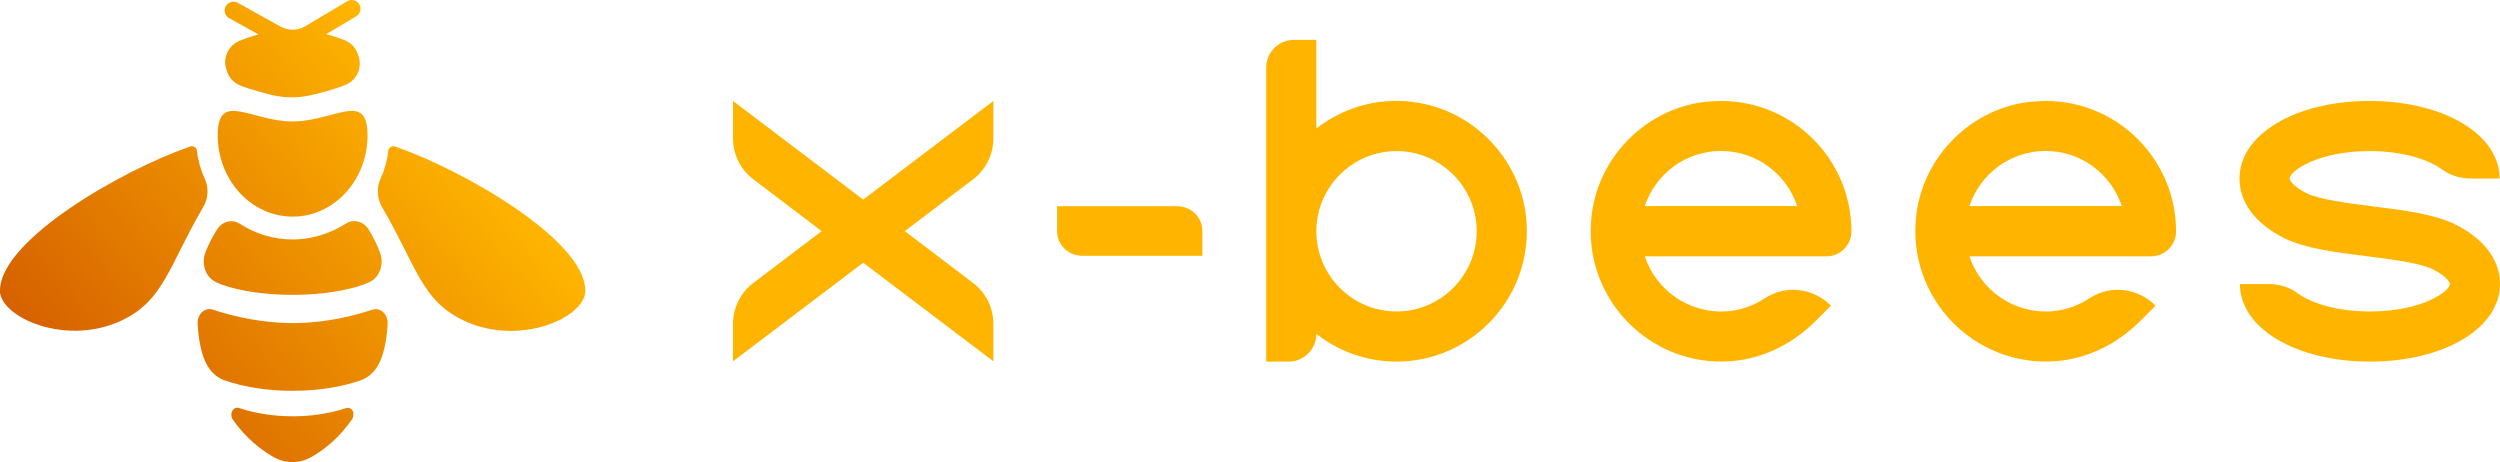
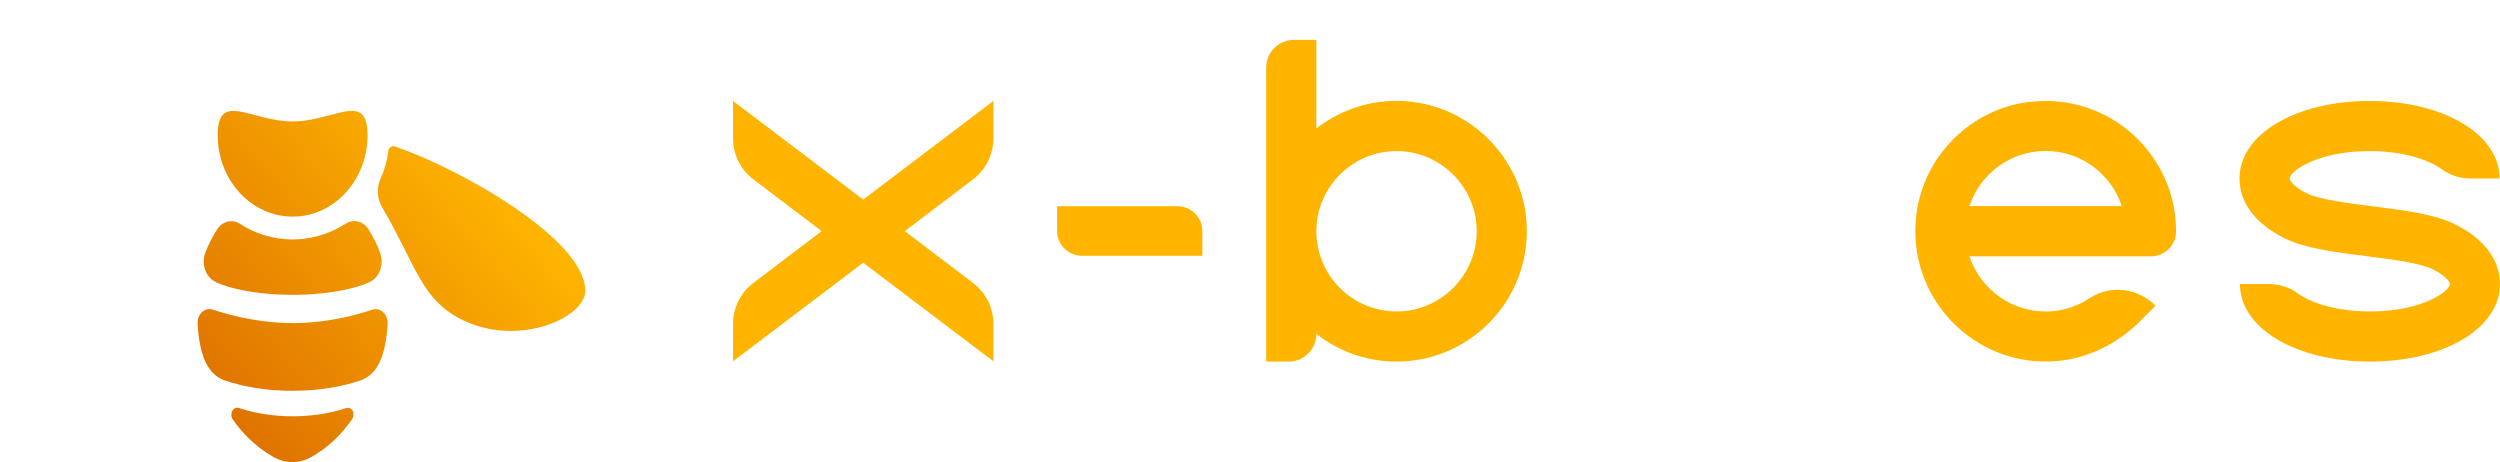
<svg xmlns="http://www.w3.org/2000/svg" xmlns:xlink="http://www.w3.org/1999/xlink" id="Layer_2" viewBox="0 0 180.52 33.37">
  <defs>
    <style>.cls-1{fill:url(#linear-gradient);}.cls-2{fill:#ffb500;}.cls-3{fill:url(#linear-gradient-3);}.cls-4{fill:url(#linear-gradient-4);}.cls-5{fill:url(#linear-gradient-2);}.cls-6{fill:url(#linear-gradient-6);}.cls-7{fill:url(#linear-gradient-7);}.cls-8{fill:url(#linear-gradient-5);}</style>
    <linearGradient id="linear-gradient" x1="-1.57" y1="22.25" x2="25.04" y2="-.44" gradientUnits="userSpaceOnUse">
      <stop offset="0" stop-color="#d45d00" />
      <stop offset="1" stop-color="#ffb500" />
    </linearGradient>
    <linearGradient id="linear-gradient-2" x1="2.24" y1="26.72" x2="28.84" y2="4.03" xlink:href="#linear-gradient" />
    <linearGradient id="linear-gradient-3" x1="6.14" y1="31.29" x2="32.74" y2="8.6" xlink:href="#linear-gradient" />
    <linearGradient id="linear-gradient-4" x1="11.89" y1="38.03" x2="38.5" y2="15.34" xlink:href="#linear-gradient" />
    <linearGradient id="linear-gradient-5" x1="9.05" y1="34.7" x2="35.66" y2="12.02" xlink:href="#linear-gradient" />
    <linearGradient id="linear-gradient-6" x1="10.93" y1="36.9" x2="37.53" y2="14.21" xlink:href="#linear-gradient" />
    <linearGradient id="linear-gradient-7" x1=".48" y1="24.65" x2="27.08" y2="1.96" xlink:href="#linear-gradient" />
  </defs>
  <g id="Layer_1-2">
    <path class="cls-2" d="m85.01,14.89h-8.68v1.79c0,.99.81,1.79,1.81,1.79h8.68v-1.79c0-.99-.81-1.79-1.81-1.79Z" />
    <path class="cls-2" d="m101.98,7.35c-2.62-.31-5.06.47-6.93,1.93V2.88h-1.62c-1.11,0-2,.9-2,2v21.23h1.62c1.11,0,2-.9,2-2h0c1.6,1.25,3.61,2,5.79,2,5.54,0,9.98-4.82,9.35-10.48-.48-4.29-3.93-7.77-8.21-8.27Zm-1.14,15.14c-3.19,0-5.79-2.6-5.79-5.79s2.6-5.79,5.79-5.79,5.79,2.6,5.79,5.79-2.6,5.79-5.79,5.79Z" />
    <path class="cls-2" d="m52.93,7.29v2.7c0,1.16.54,2.26,1.47,2.96l4.93,3.74-4.93,3.74c-.93.7-1.47,1.8-1.47,2.96v2.7l9.4-7.12,9.4,7.12v-2.7c0-1.16-.54-2.26-1.47-2.96l-4.93-3.74,4.93-3.74c.93-.7,1.47-1.8,1.47-2.96v-2.7l-9.4,7.12-9.4-7.12Z" />
-     <path class="cls-2" d="m123.13,7.35c-4.23.5-7.65,3.88-8.19,8.11-.76,5.99,4.14,11.07,10.07,10.62,2.31-.18,4.45-1.26,6.09-2.9l1.11-1.11h0c-1.27-1.27-3.26-1.53-4.76-.54-.8.52-1.71.86-2.66.94-2.78.24-5.21-1.5-6.02-3.96h13.11c1,0,1.81-.81,1.81-1.8,0-5.57-4.85-10.03-10.55-9.35Zm-4.36,7.53c.76-2.31,2.94-3.98,5.5-3.98s4.74,1.67,5.5,3.98h-11.01Z" />
    <path class="cls-2" d="m146.57,7.35c-4.23.5-7.65,3.88-8.19,8.11-.76,5.99,4.14,11.07,10.07,10.62,2.31-.18,4.45-1.26,6.09-2.9l1.11-1.11h0c-1.27-1.27-3.26-1.53-4.76-.54-.8.52-1.71.86-2.66.94-2.78.24-5.21-1.5-6.02-3.96h13.11c1,0,1.81-.81,1.81-1.8,0-5.57-4.85-10.03-10.55-9.35Zm-4.36,7.53c.76-2.31,2.94-3.98,5.5-3.98s4.74,1.67,5.5,3.98h-11.01Z" />
    <path class="cls-2" d="m177.3,16.21c-1.5-.75-3.67-1.02-5.96-1.31-1.8-.23-3.84-.48-4.79-.95-.92-.46-1.22-.91-1.22-1.06,0-.51,1.98-1.98,5.77-1.98,2.64,0,4.41.72,5.23,1.32.6.44,1.34.66,2.09.66h2.07c0-3.19-4.04-5.6-9.39-5.6s-9.39,2.41-9.39,5.6c0,1.73,1.14,3.26,3.22,4.3,1.5.75,3.67,1.02,5.96,1.31,1.8.23,3.84.48,4.79.95.92.46,1.22.91,1.22,1.06,0,.51-1.98,1.98-5.77,1.98-2.64,0-4.41-.72-5.23-1.32-.6-.44-1.34-.66-2.09-.66h-2.07c0,3.19,4.04,5.6,9.39,5.6s9.39-2.41,9.39-5.6c0-1.73-1.14-3.26-3.22-4.3Z" />
-     <path class="cls-1" d="m16.55,1.31l2.12,1.18c-.47.12-.94.28-1.4.47-.82.35-1.22,1.29-.9,2.12.13.48.48.89.97,1.09.44.18.9.31,1.35.44.97.29,1.7.43,2.43.42.73,0,1.46-.16,2.45-.44.49-.14.94-.28,1.4-.47.82-.35,1.22-1.29.9-2.12-.13-.48-.48-.89-.97-1.09-.44-.18-.9-.33-1.35-.44l2.17-1.29c.3-.18.4-.57.22-.87-.18-.3-.57-.4-.87-.22l-3.02,1.8c-.55.33-1.25.34-1.81.02l-3.07-1.71c-.31-.17-.69-.06-.87.25-.17.31-.06.69.25.87Z" />
    <path class="cls-5" d="m21.13,15.64c.12,0,.24,0,.36-.01,2.82-.2,5.05-2.75,5.05-5.87,0-2.24-1.16-1.86-2.86-1.41-.76.2-1.63.42-2.55.42-2.99,0-5.41-2.25-5.41.99s2.42,5.88,5.41,5.88Z" />
    <path class="cls-3" d="m15.57,20.36c.05.02.1.04.15.07.02,0,.05.02.07.03.09.04.18.07.28.11,1.25.44,3.05.72,5.06.72,1.46,0,2.81-.15,3.92-.4.42-.09.8-.2,1.14-.32.1-.03.19-.07.28-.11.02,0,.05-.02.07-.03.05-.02.1-.04.15-.07.71-.32,1.06-1.27.76-2.09,0,0,0,0,0-.01-.21-.56-.5-1.17-.84-1.7-.37-.59-1.09-.77-1.65-.41-.67.43-1.41.75-2.19.94-.53.13-1.08.2-1.64.2h0c-1.39,0-2.69-.41-3.81-1.13-.56-.36-1.27-.18-1.64.4-.34.53-.65,1.13-.86,1.7,0,0,0,0,0,.01-.3.82.05,1.77.76,2.09Z" />
    <path class="cls-4" d="m25.53,29.83s-.01-.04-.02-.06c0-.03-.02-.05-.03-.08,0-.02-.02-.03-.03-.05-.01-.02-.03-.04-.05-.06-.01-.01-.02-.03-.04-.04-.02-.02-.04-.03-.06-.04-.02,0-.03-.02-.05-.03-.02-.01-.05-.02-.08-.02-.02,0-.03,0-.05,0,0,0,0,0-.01,0-.04,0-.08,0-.12.02-.64.21-1.34.37-2.07.47-.58.08-1.18.12-1.8.12-1.39,0-2.71-.22-3.86-.6-.04-.01-.08-.02-.12-.02,0,0,0,0-.01,0-.02,0-.03,0-.05,0-.03,0-.05,0-.08.02-.02,0-.03.02-.05.03-.02.01-.04.03-.06.04-.01.01-.03.03-.04.04-.02.02-.03.04-.05.06-.01.02-.02.03-.03.05-.01.02-.02.05-.03.08,0,.02-.01.04-.02.06,0,.03,0,.06-.01.09,0,.02,0,.04,0,.06,0,.03,0,.06.01.1,0,.02,0,.03,0,.05.02.05.04.1.07.14.33.48.69.91,1.07,1.29.58.58,1.2,1.06,1.87,1.44.87.5,1.9.5,2.77,0,1.09-.62,2.09-1.51,2.93-2.73.03-.05.05-.09.07-.14,0-.02,0-.03,0-.05,0-.03.01-.07.01-.1,0-.02,0-.04,0-.06,0-.03,0-.06-.01-.09Z" />
    <path class="cls-8" d="m26.89,22.36c-.51.17-1.06.33-1.64.47-1.31.31-2.74.5-4.11.5,0,0,0,0-.01,0,0,0,0,0-.01,0-1.97,0-4.08-.41-5.75-.97-.58-.2-1.14.33-1.1,1.03.06,1.05.25,2.28.74,3.07,0,.01.01.02.02.03.03.05.07.11.11.16.04.06.09.11.13.17.02.03.04.05.07.07.06.06.12.12.19.18.02.02.04.04.06.05.08.06.15.11.24.16.02,0,.03.02.05.03.1.06.21.11.32.15,1.38.48,3.07.76,4.9.76,0,0,.02,0,.02,0,0,0,0,0,.01,0,0,0,0,0,.01,0,0,0,.02,0,.02,0,1.03,0,2.01-.09,2.91-.25.71-.13,1.38-.3,1.99-.51.11-.04.22-.09.32-.15.02,0,.03-.02.05-.03.08-.05.16-.1.24-.16.02-.02.04-.04.06-.05.07-.06.13-.12.19-.18.02-.02.04-.05.07-.07.05-.05.09-.11.13-.17.04-.05.07-.1.11-.16,0-.01.01-.02.02-.03.49-.79.68-2.02.74-3.07.04-.7-.53-1.22-1.1-1.03Z" />
    <path class="cls-6" d="m42.26,20.98c0-3.64-8.82-8.71-13.73-10.4-.22-.08-.46.07-.49.3-.08.72-.28,1.41-.57,2.04s-.24,1.44.13,2.06c2.22,3.78,2.76,6.29,5.12,7.75,4.14,2.58,9.55.36,9.55-1.76Z" />
-     <path class="cls-7" d="m0,20.98c0-3.64,8.82-8.71,13.73-10.4.22-.08.46.07.49.3.08.72.28,1.41.57,2.04.31.66.24,1.44-.13,2.06-2.22,3.78-2.76,6.29-5.12,7.75-4.14,2.58-9.55.31-9.55-1.76Z" />
  </g>
</svg>